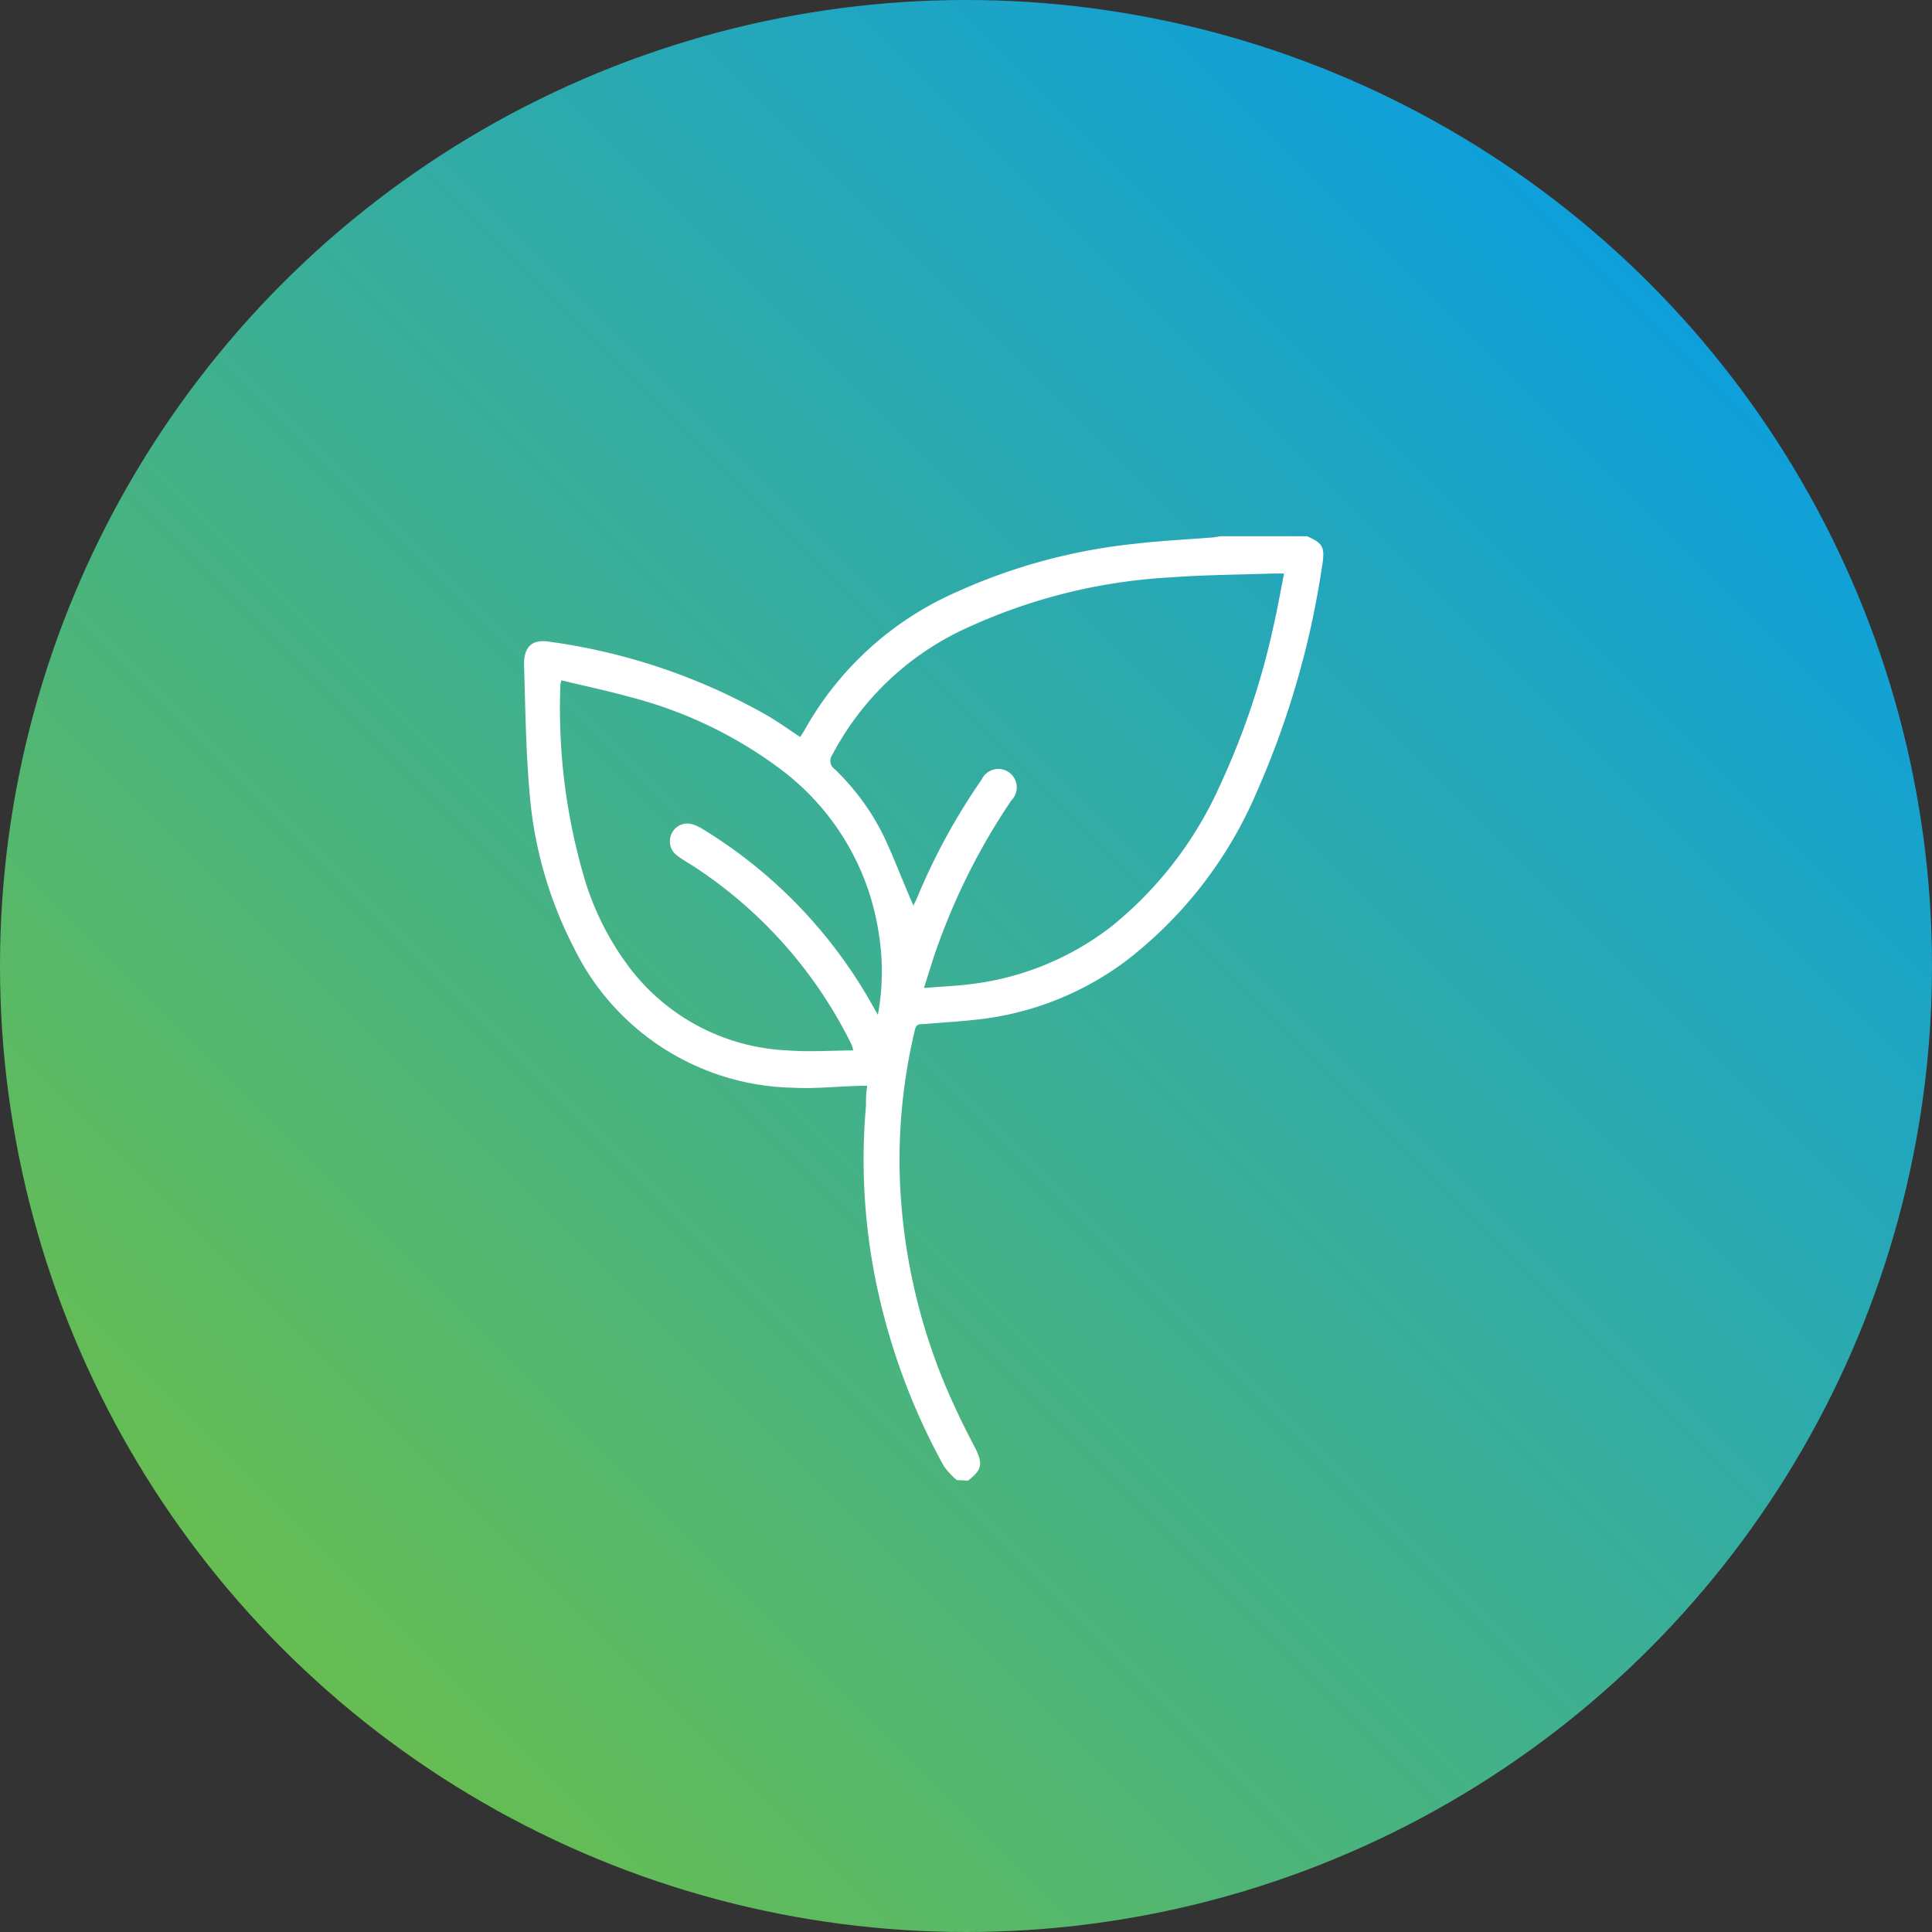
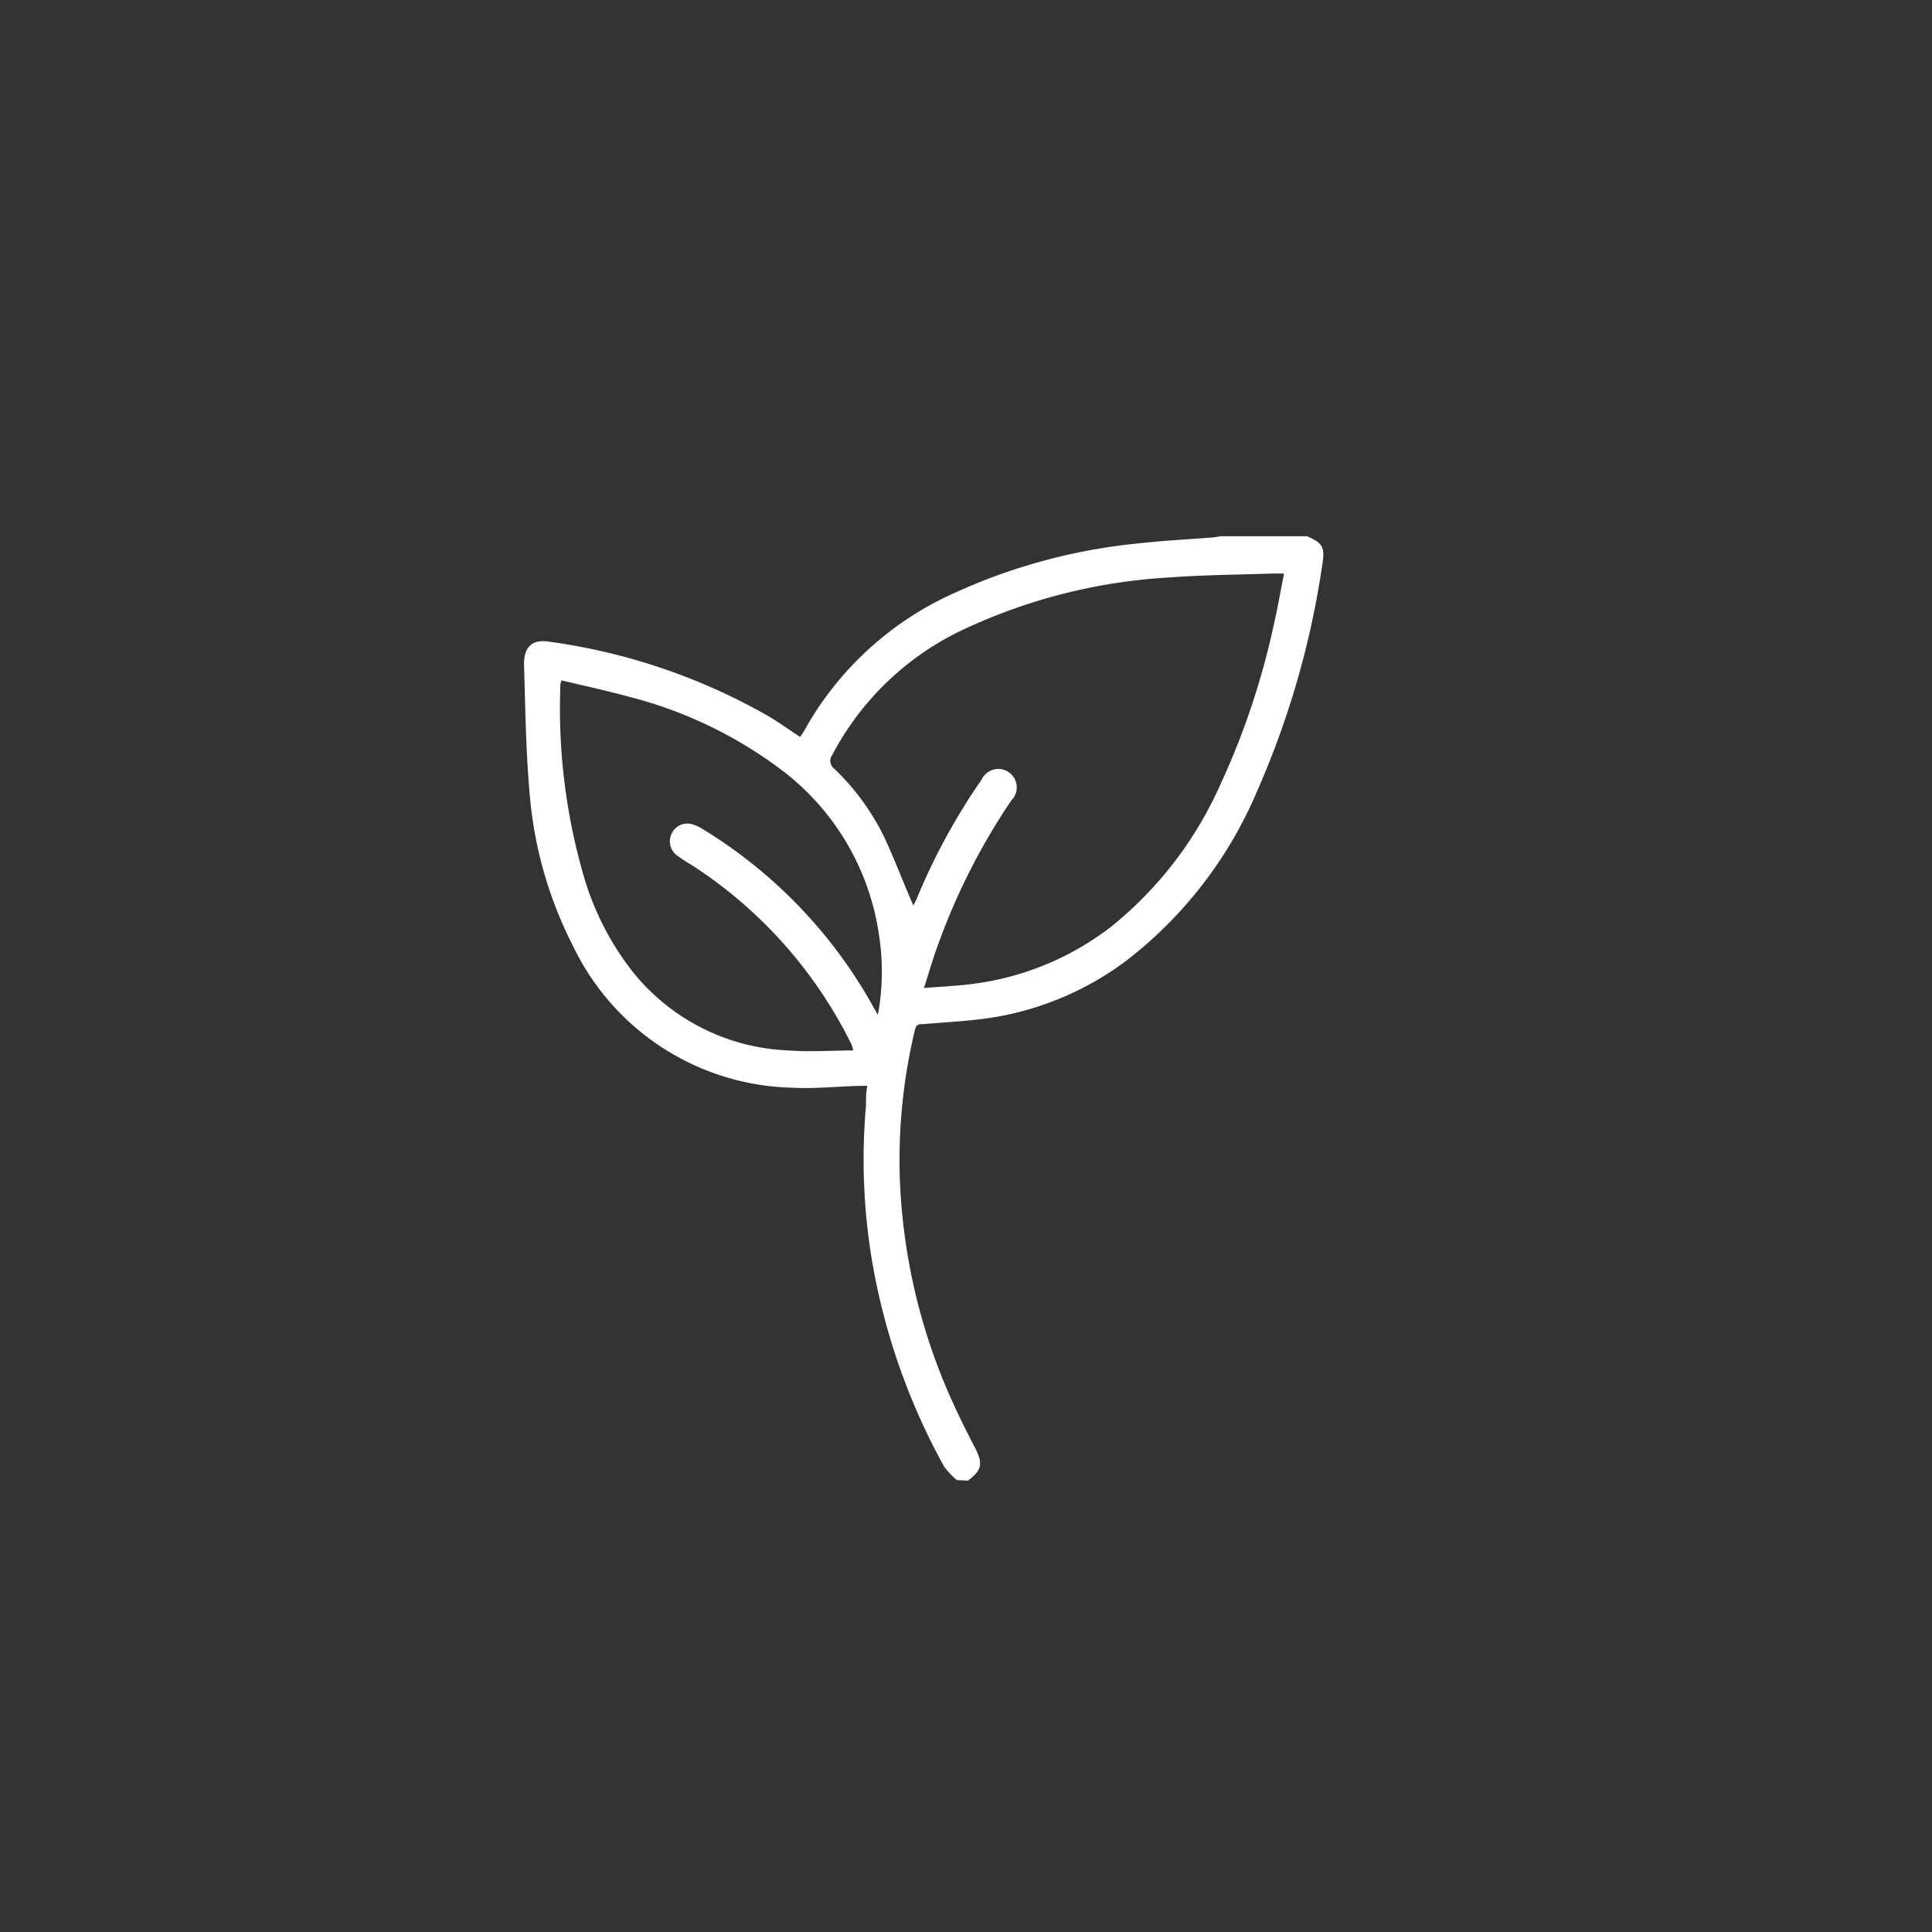
<svg xmlns="http://www.w3.org/2000/svg" viewBox="0 0 130 130">
  <rect x="0" y="0" width="130" height="130" fill="#333333" stroke="none" />
  <defs>
    <style>.cls-1{fill:url(#linear-gradient);}.cls-2{fill:#fff;}</style>
    <linearGradient id="linear-gradient" x1="19.04" y1="110.96" x2="110.96" y2="19.04" gradientUnits="userSpaceOnUse">
      <stop offset="0" stop-color="#66bd52" />
      <stop offset="1" stop-color="#0fa0db" />
    </linearGradient>
  </defs>
  <g id="Layer_2" data-name="Layer 2">
    <g id="Layer_1-2" data-name="Layer 1">
-       <circle class="cls-1" cx="65" cy="65" r="65" />
      <g id="CqIDVw">
        <path class="cls-2" d="M64.38,99.59a5.31,5.31,0,0,1-.86-.92A43.87,43.87,0,0,1,58.74,85.2a41.15,41.15,0,0,1-.47-10.8c0-.41,0-.83.07-1.24a.39.39,0,0,0,0-.1c-1.68,0-3.33.22-5,.13A16.78,16.78,0,0,1,38.58,63.7a27.4,27.4,0,0,1-2.94-10.29c-.26-2.9-.29-5.82-.38-8.72,0-1.18.56-1.7,1.71-1.51a40.8,40.8,0,0,1,14.72,5c.72.43,1.41.92,2.15,1.41.11-.17.21-.31.3-.47a21.67,21.67,0,0,1,10.17-9.26,38.78,38.78,0,0,1,12.14-3.28c1.72-.2,3.45-.28,5.18-.42a4,4,0,0,0,.48-.08h5.83c1.12.49,1.24.74,1,2.15a59,59,0,0,1-4.35,15,28.29,28.29,0,0,1-8.84,11.44A20.4,20.4,0,0,1,67,68.43c-1.6.27-3.24.34-4.86.48-.32,0-.5,0-.59.44a37.52,37.52,0,0,0-1,10,39.88,39.88,0,0,0,3.9,15.75c.36.78.76,1.55,1.16,2.32.55,1.08.46,1.49-.48,2.21ZM62.17,66.48c1.11-.09,2.1-.13,3.07-.25a19.18,19.18,0,0,0,9.52-3.87,25.62,25.62,0,0,0,7.31-9.47,51.23,51.23,0,0,0,3.62-10.76c.27-1.16.47-2.33.71-3.54-.29,0-.5,0-.7,0-2.31.08-4.63.09-6.93.26a37.58,37.58,0,0,0-13.62,3.36A19.18,19.18,0,0,0,56,50.8a.67.67,0,0,0,.15.94,16.1,16.1,0,0,1,3.32,4.53c.72,1.53,1.31,3.13,2,4.68,0-.09.14-.29.22-.49a42.22,42.22,0,0,1,4.36-8,1.24,1.24,0,1,1,2,1.4,43.68,43.68,0,0,0-4.92,9.68C62.79,64.44,62.52,65.41,62.17,66.48Zm-4.76,4.2a2.86,2.86,0,0,0-.09-.35A30.28,30.28,0,0,0,46.5,58.18a9.2,9.2,0,0,1-1-.66,1.18,1.18,0,0,1-.29-1.46,1.16,1.16,0,0,1,1.36-.6,2.87,2.87,0,0,1,.67.3A32.46,32.46,0,0,1,58.73,67.69l.34.6a16,16,0,0,0,.06-5.48,16.93,16.93,0,0,0-6.74-11.15,28.92,28.92,0,0,0-10-4.76c-1.52-.42-3.07-.75-4.61-1.12a1.5,1.5,0,0,0-.07.27,40.44,40.44,0,0,0,1.66,13.21,19,19,0,0,0,3.15,6.06A14.14,14.14,0,0,0,53,70.68C54.45,70.79,55.91,70.69,57.41,70.68Z" />
      </g>
    </g>
  </g>
</svg>